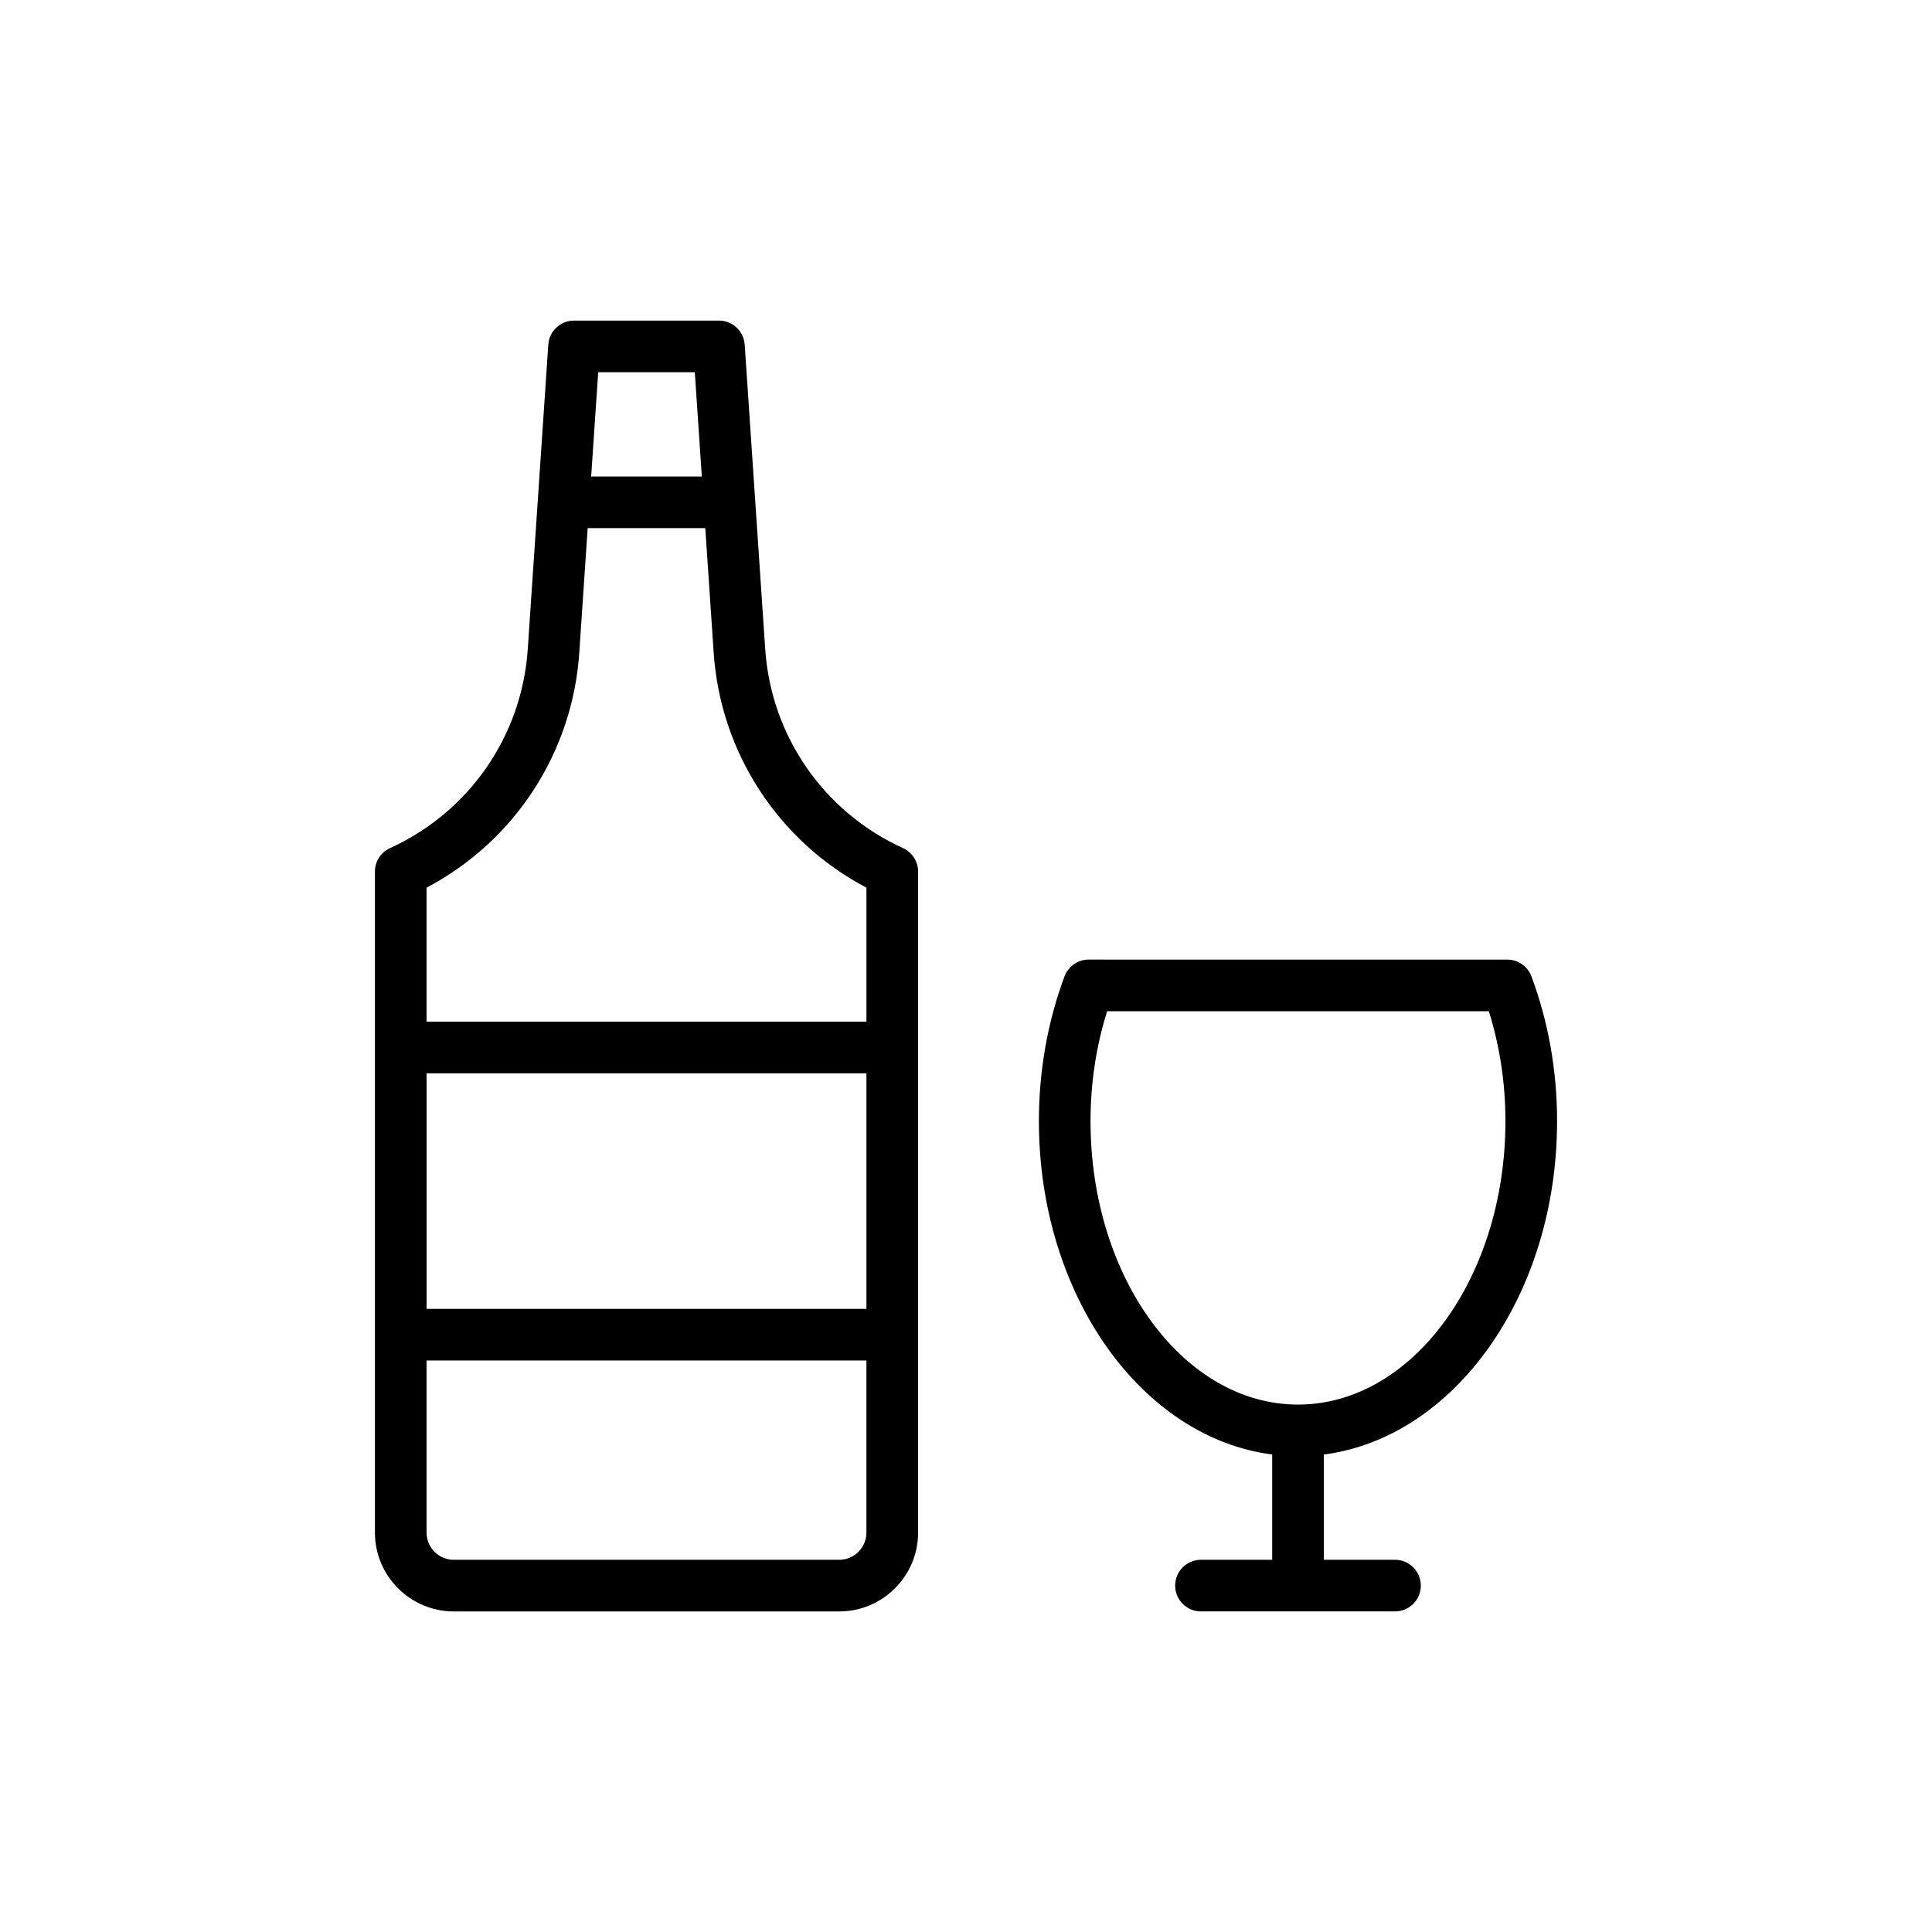
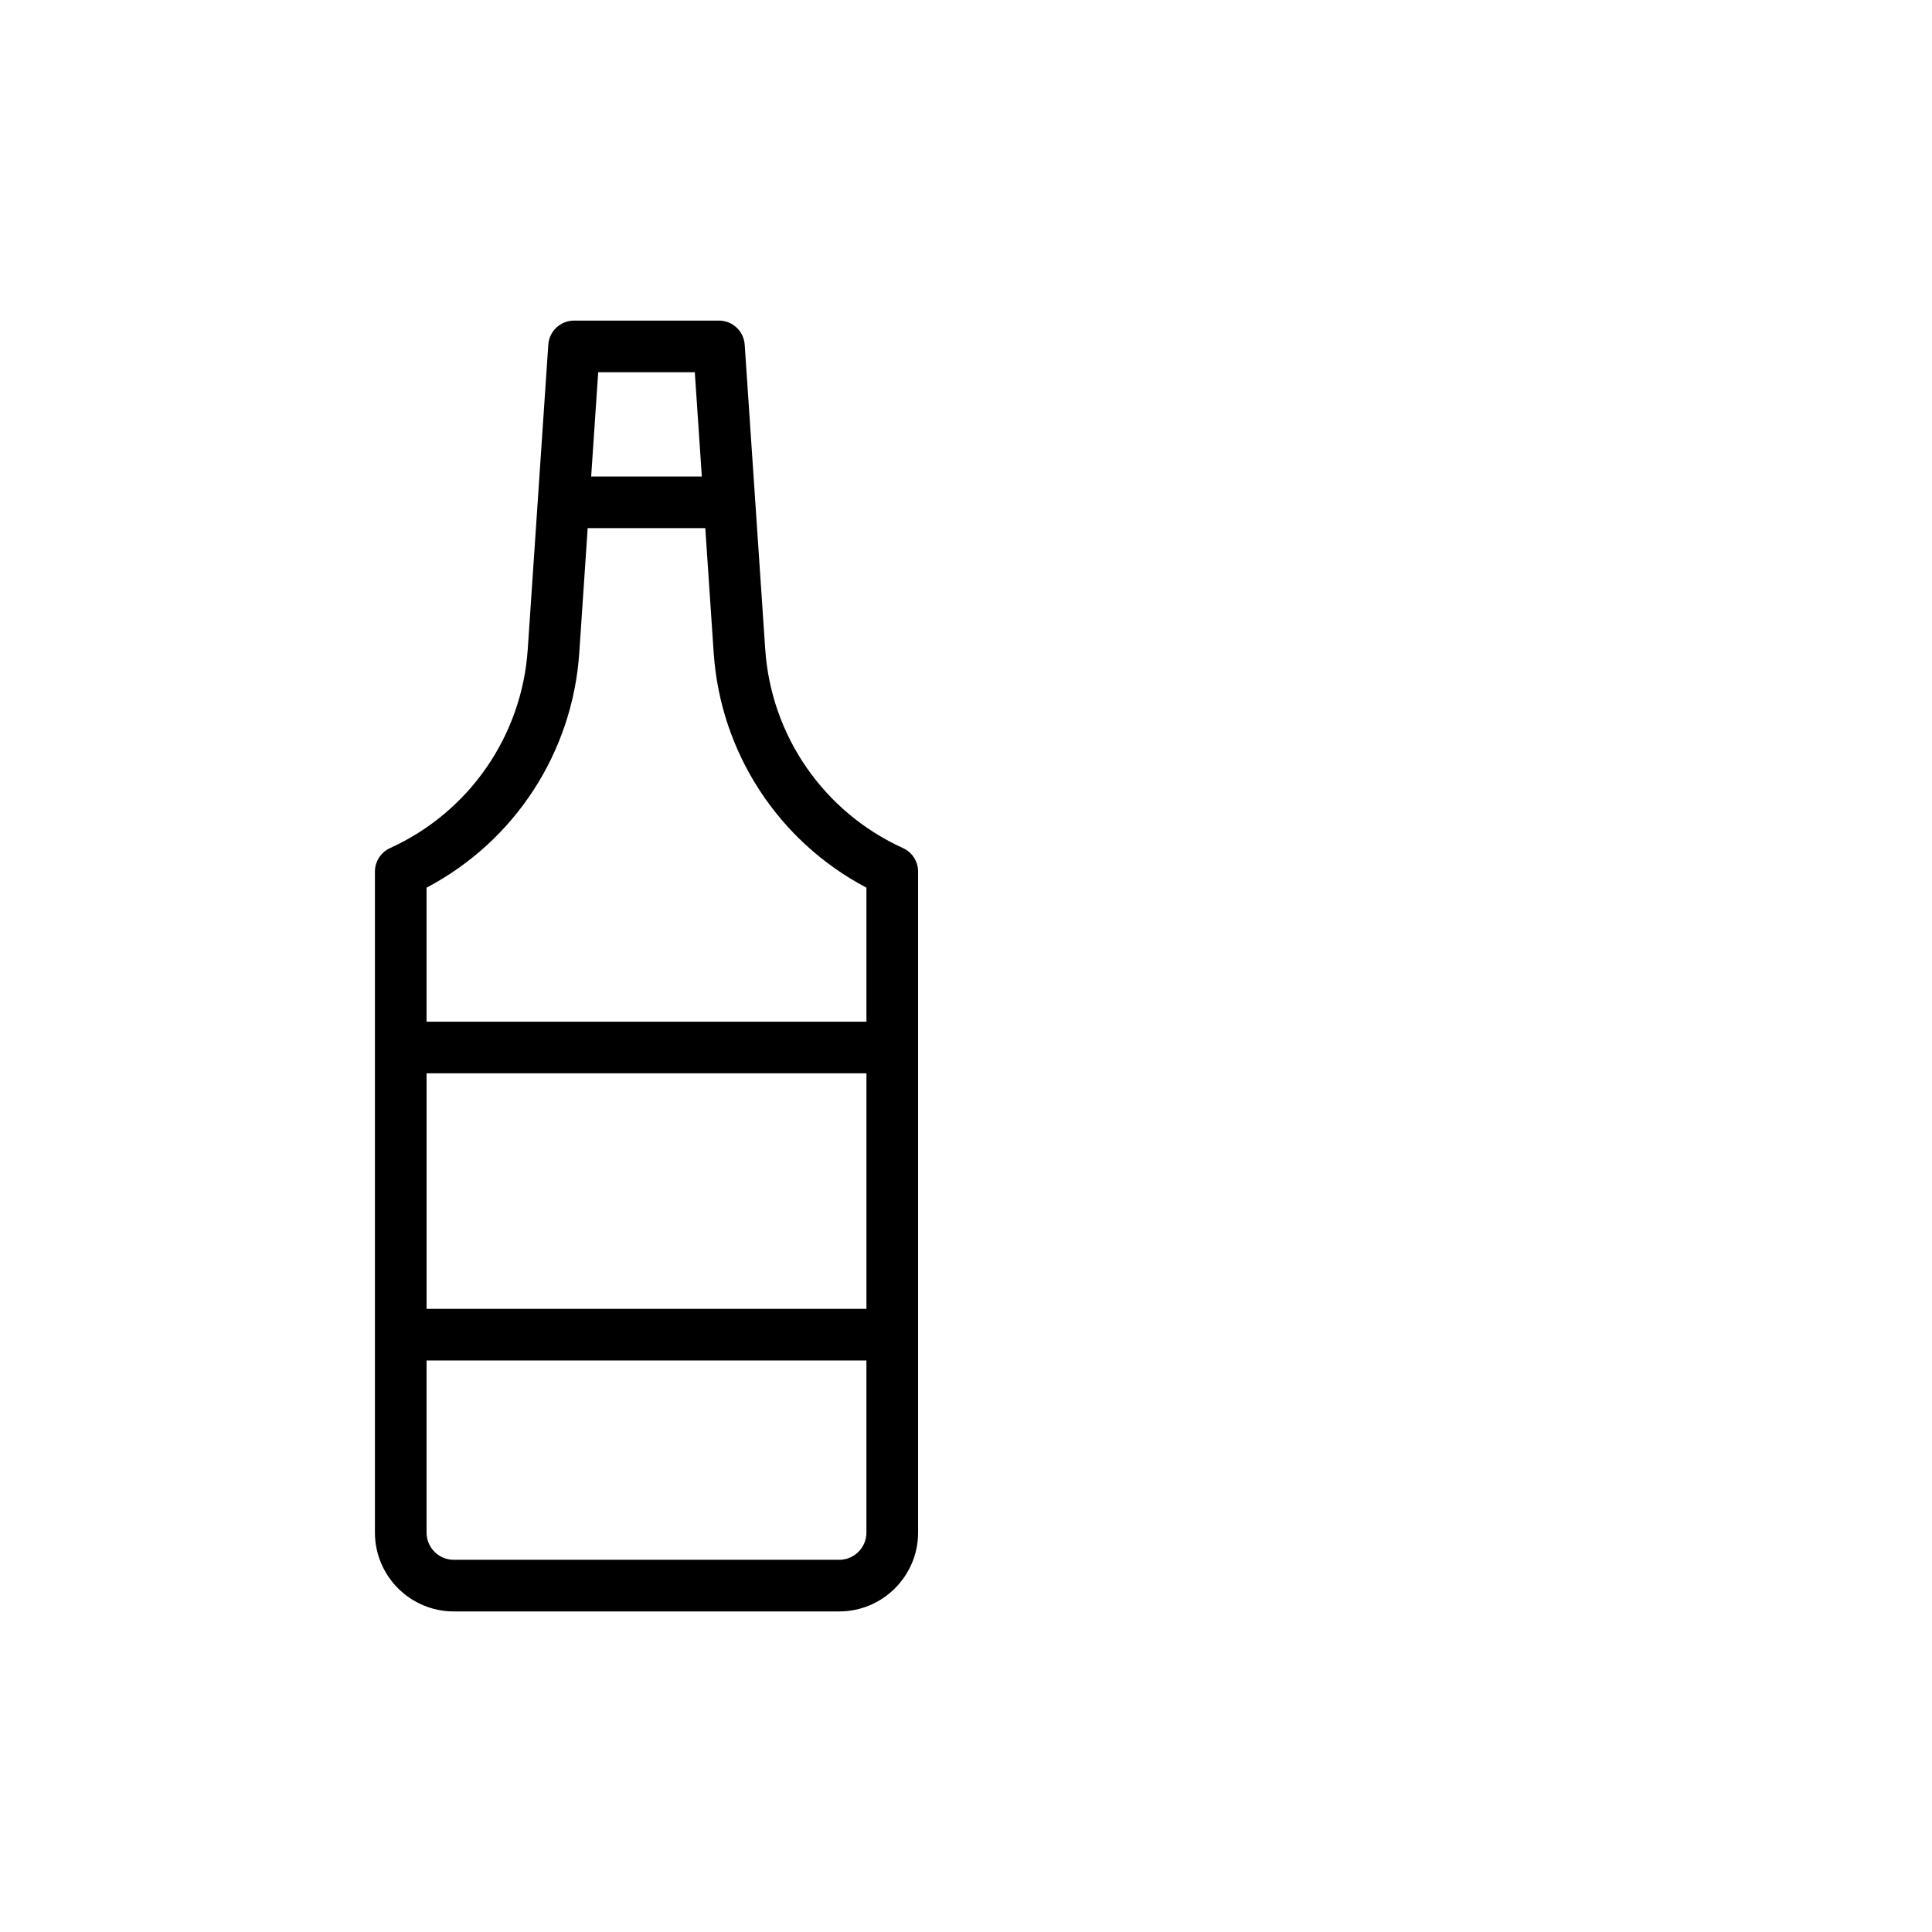
<svg xmlns="http://www.w3.org/2000/svg" fill="#000000" width="800px" height="800px" version="1.1" viewBox="144 144 512 512">
  <g>
    <path d="m346.79 316.05-5.438-80.711c-0.246-3.59-3.227-6.379-6.828-6.379h-38.391c-3.602 0-6.582 2.789-6.828 6.379l-5.445 80.715c-1.543 22.969-15.527 43.164-36.492 52.699-2.438 1.109-4.008 3.543-4.008 6.227v175.17c0 11.523 9.375 20.895 20.891 20.895h102.16c11.52 0 20.895-9.375 20.895-20.895v-175.17c0-2.684-1.57-5.117-4.008-6.227-20.969-9.535-34.953-29.73-36.504-52.703zm-18.66-73.406 1.859 27.633h-29.324l1.863-27.633zm-30.617 74.328 2.227-33.012h31.168l2.223 33.012c1.789 26.512 17.164 49.984 40.48 62.27v35.516h-116.57v-35.516c23.316-12.285 38.691-35.762 40.473-62.27zm76.102 173.89h-116.57v-62.418h116.57zm-7.207 66.5h-102.16c-3.977 0-7.207-3.238-7.207-7.211v-45.605h116.57v45.605c0 3.977-3.234 7.211-7.207 7.211z" />
-     <path d="m556.64 441.14c0-13.316-2.277-26.227-6.781-38.371-0.996-2.688-3.555-4.465-6.414-4.465l-110.93-0.004c-2.859 0-5.418 1.781-6.414 4.465-4.504 12.145-6.781 25.055-6.781 38.371 0 45.961 27.16 83.871 61.824 88.324v27.898h-18.871c-3.781 0-6.844 3.062-6.844 6.844 0 3.777 3.059 6.84 6.844 6.84h51.418c3.781 0 6.84-3.062 6.84-6.84 0-3.777-3.059-6.844-6.84-6.844h-18.863v-27.898c34.656-4.453 61.812-42.359 61.812-88.32zm-123.64 0c0-10.066 1.477-19.852 4.402-29.152h101.15c2.926 9.305 4.402 19.09 4.402 29.152 0 41.402-24.66 75.09-54.973 75.09-30.312-0.004-54.98-33.688-54.98-75.09z" />
  </g>
</svg>